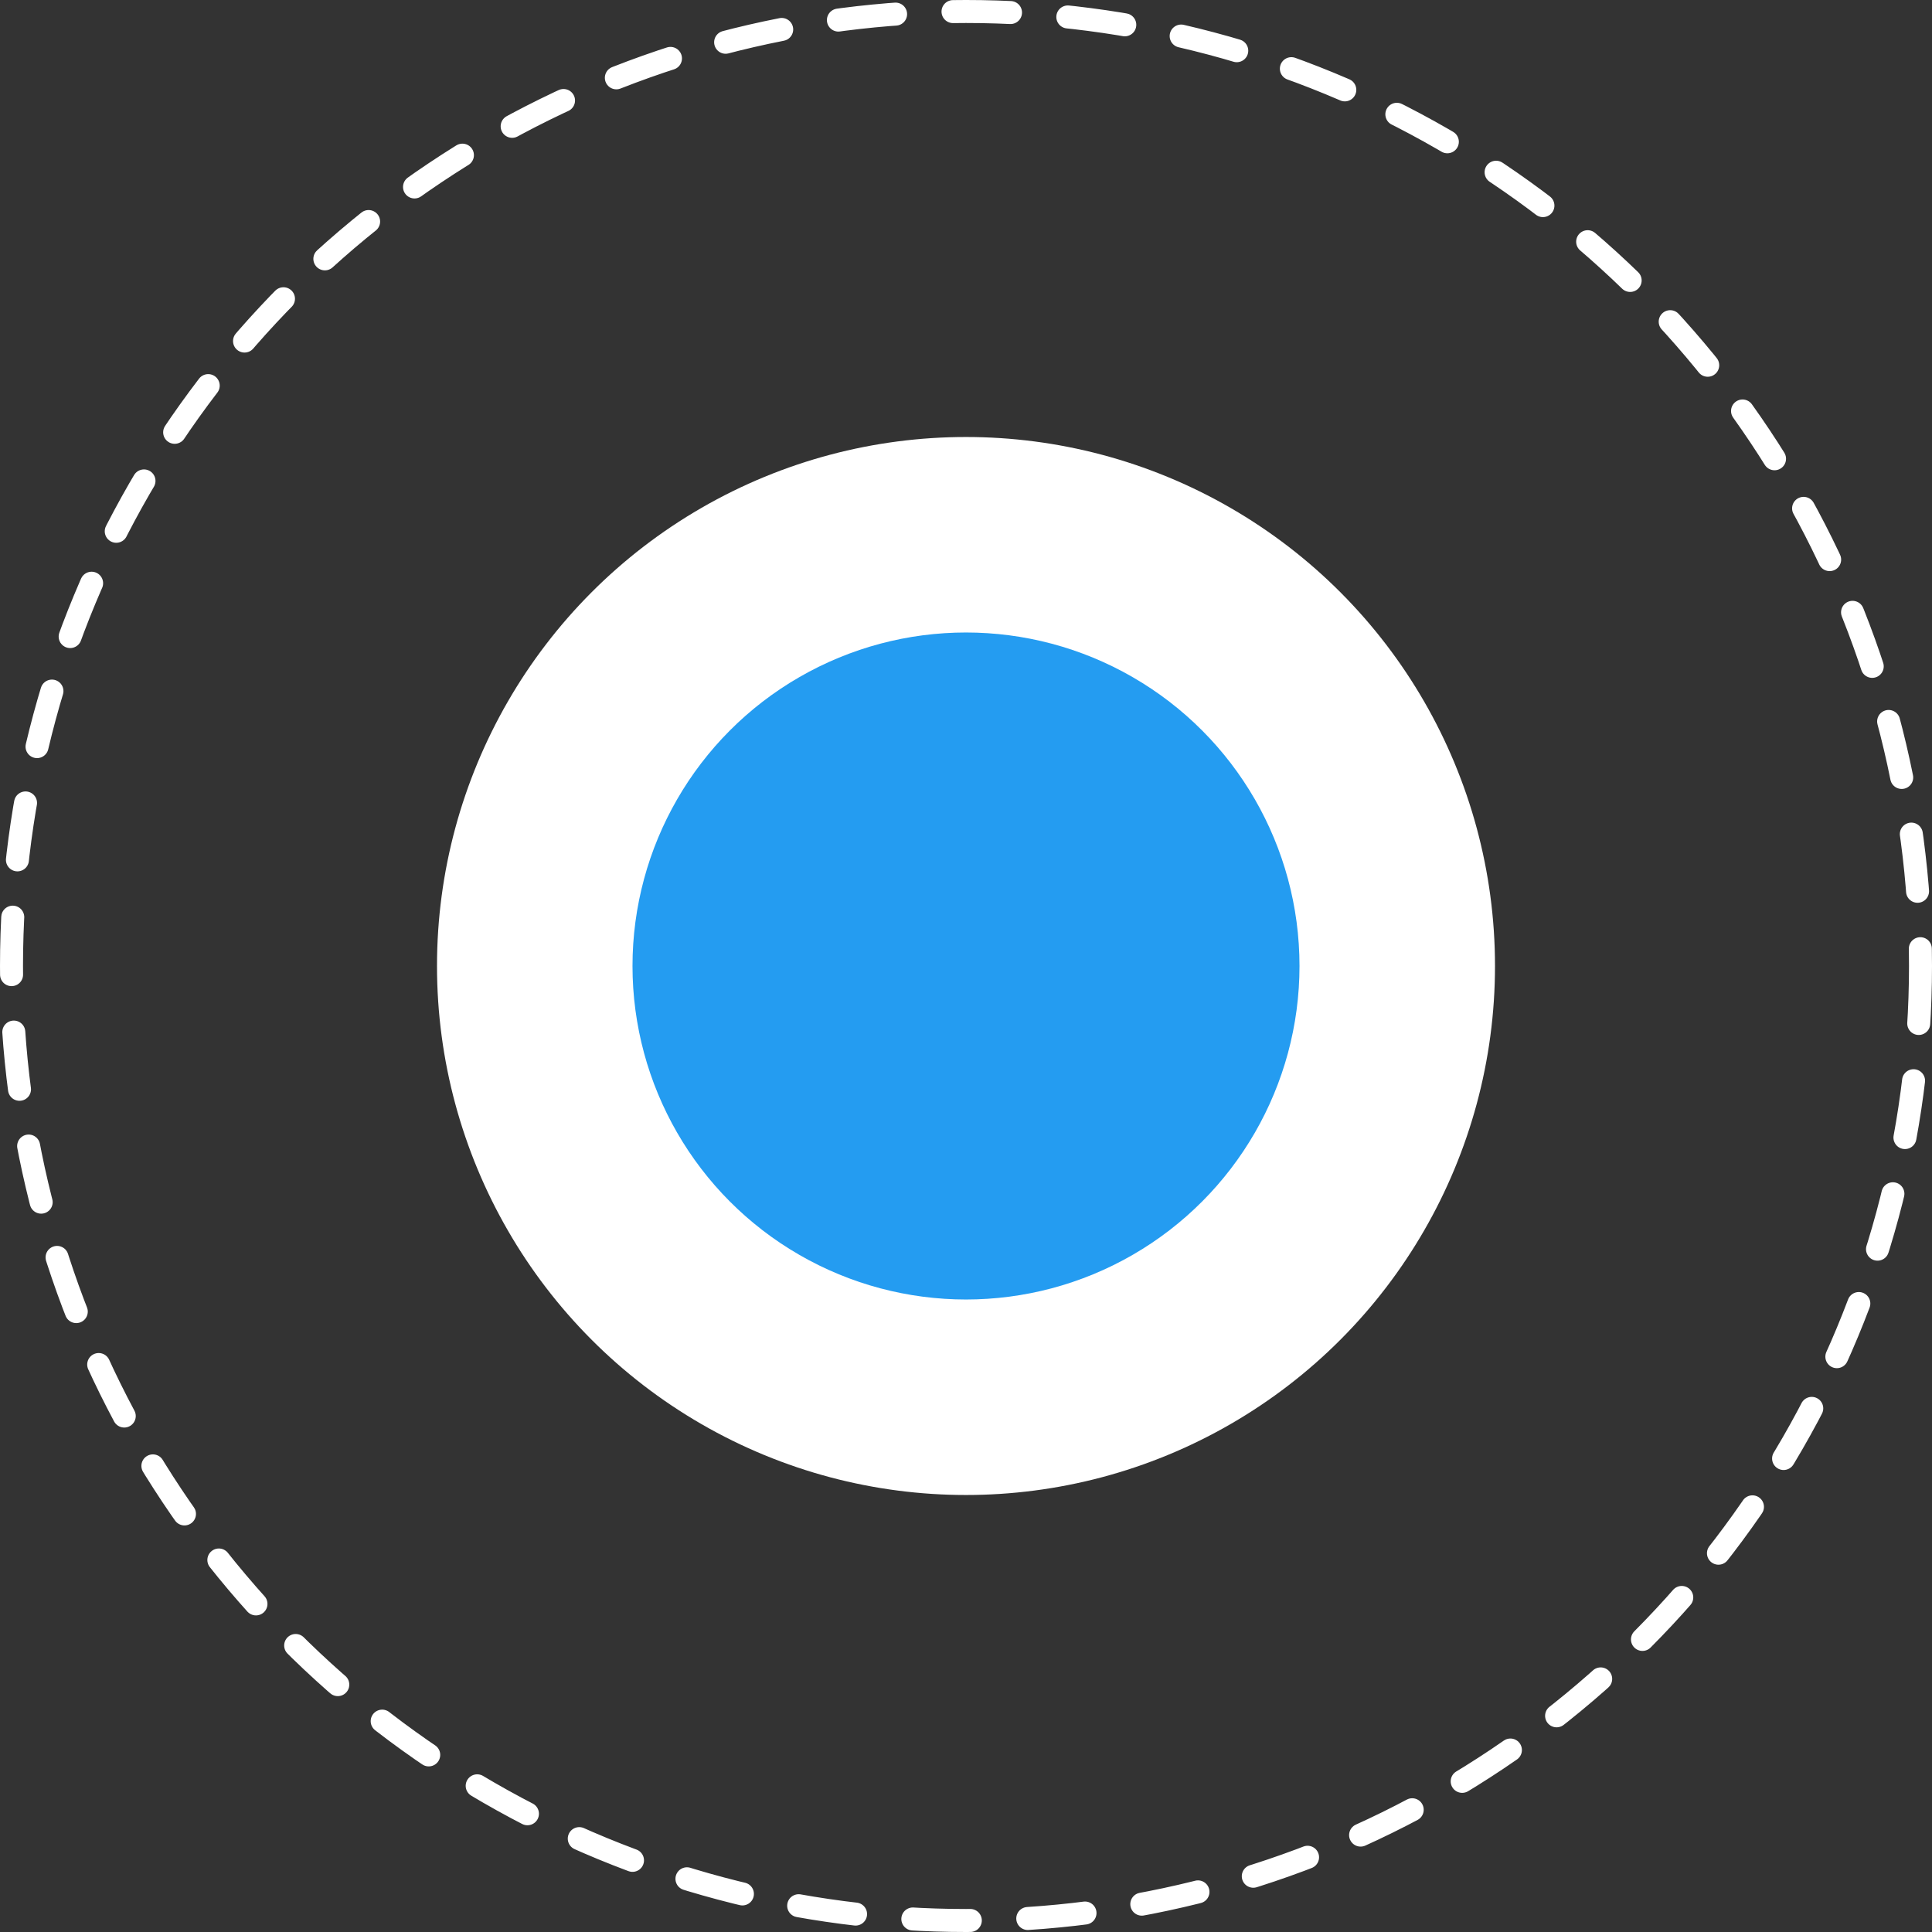
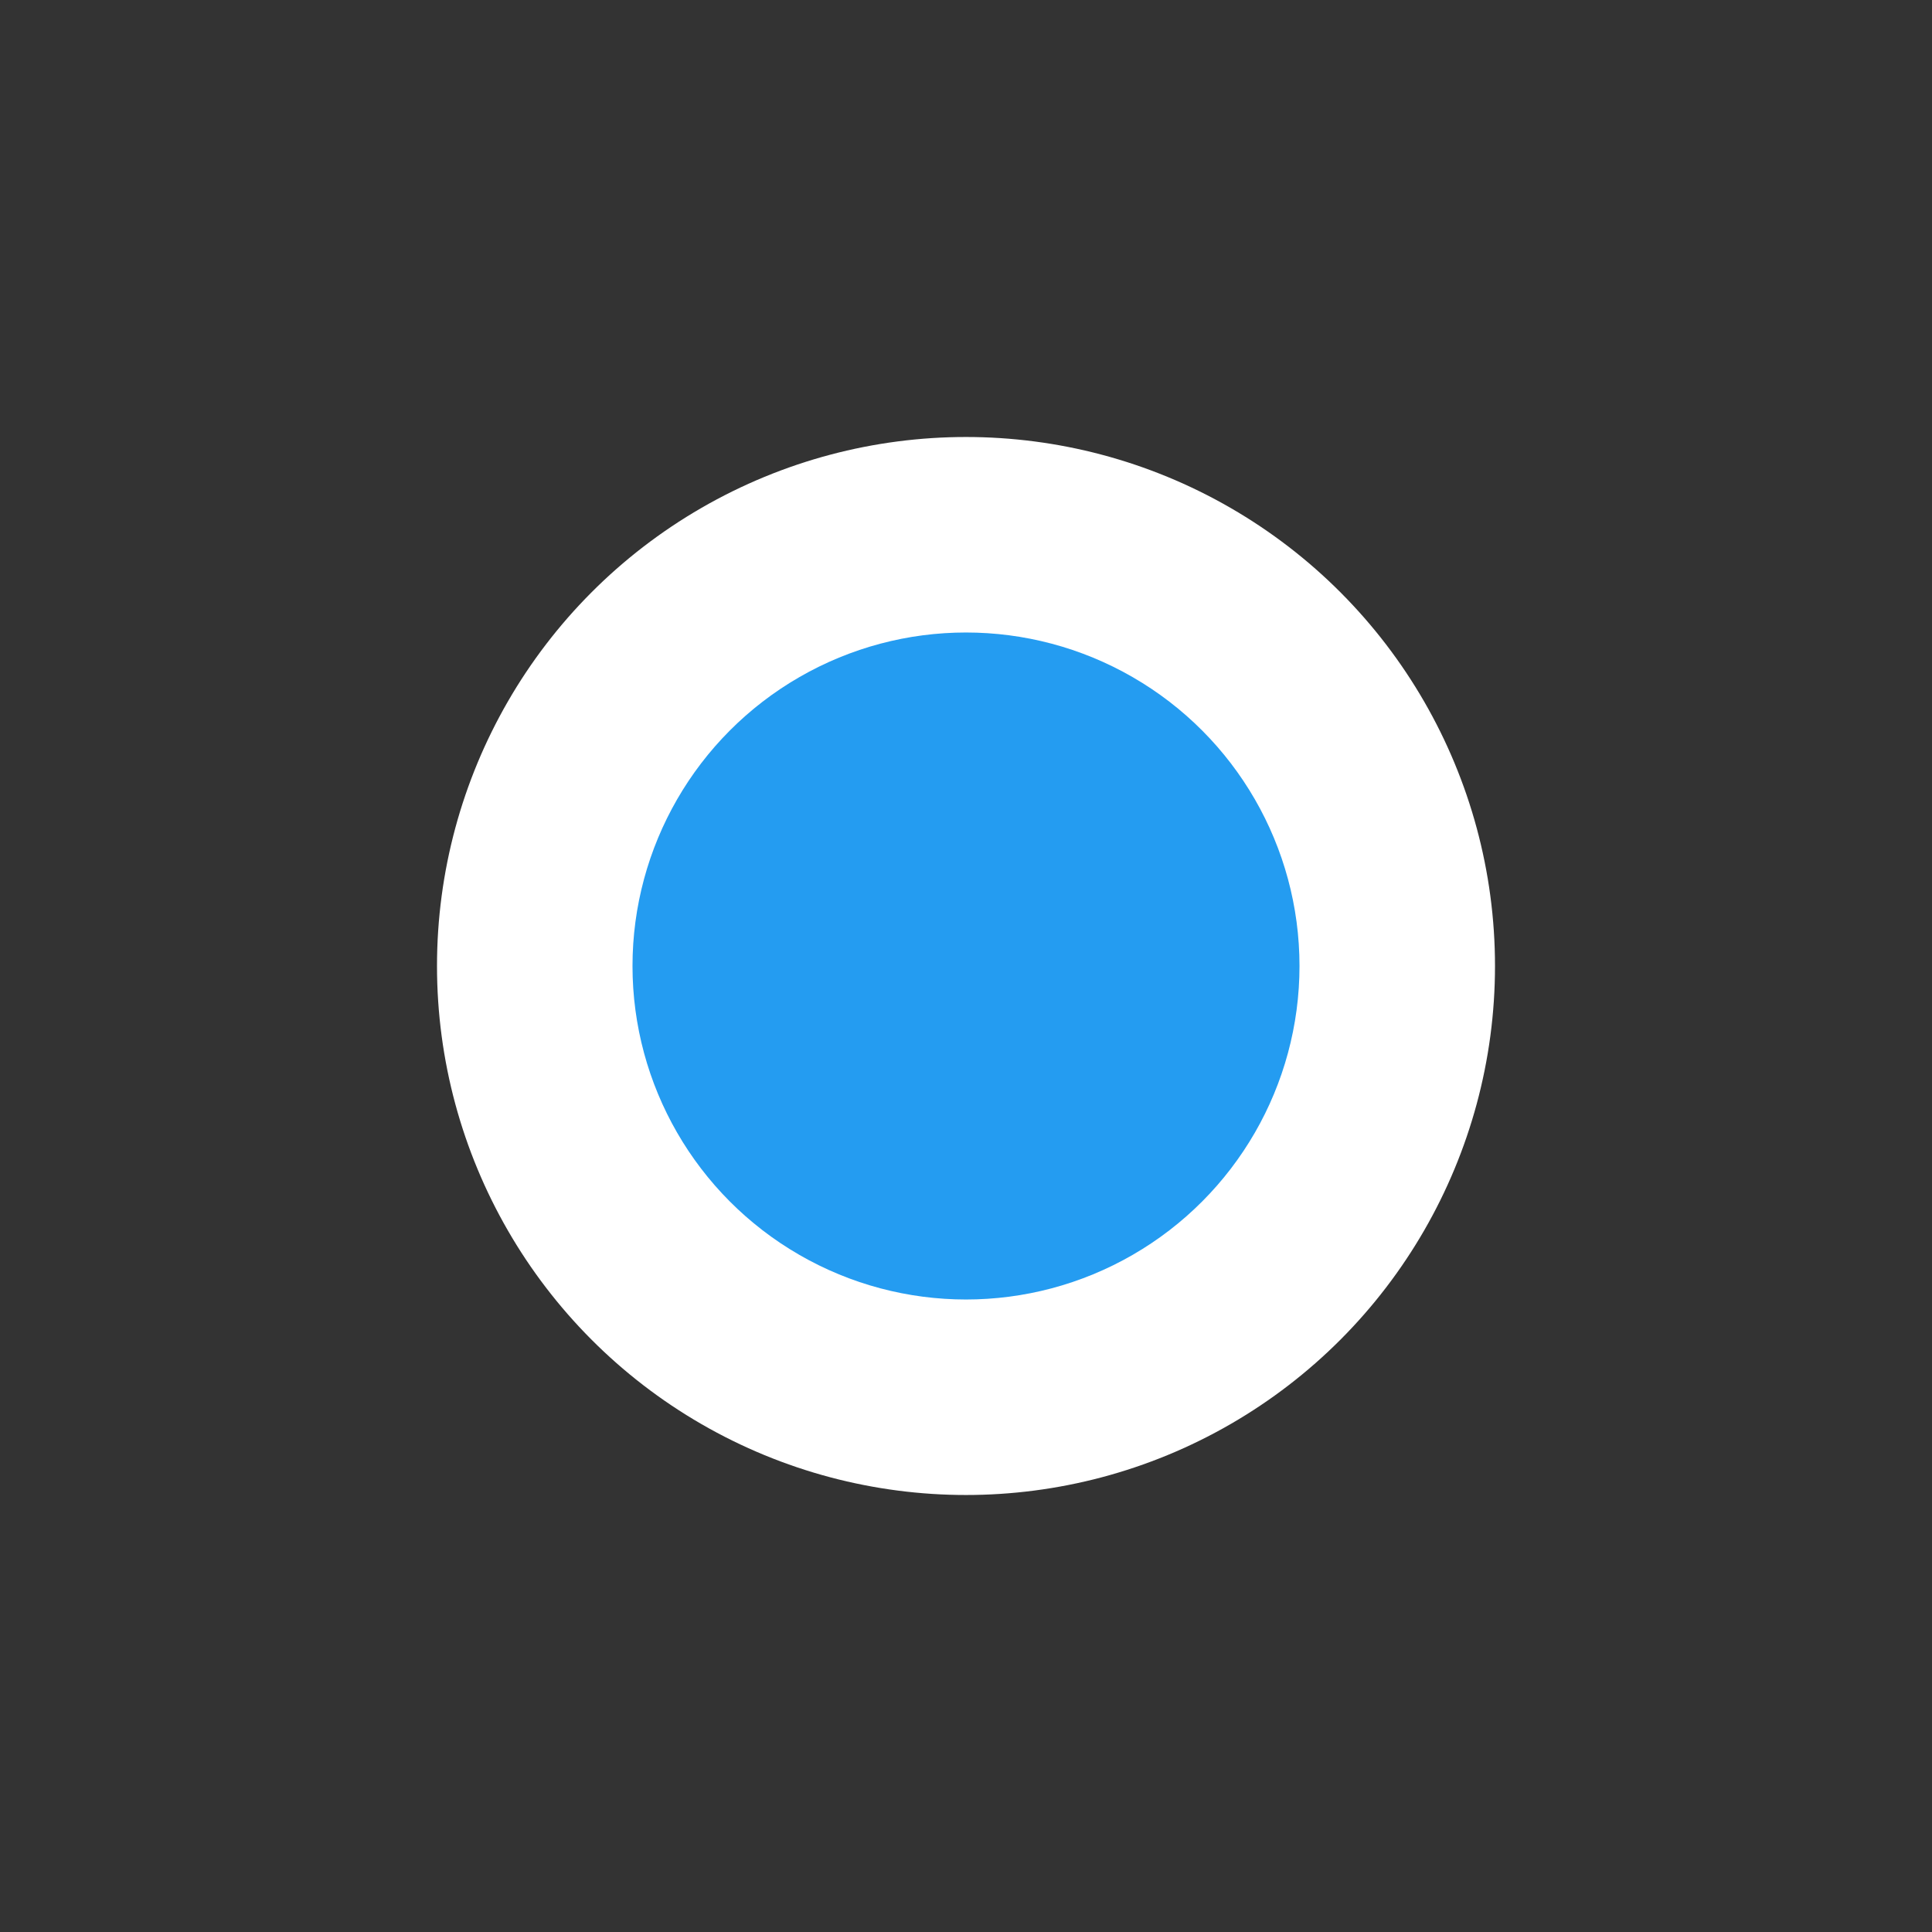
<svg xmlns="http://www.w3.org/2000/svg" width="168" height="168" viewBox="0 0 168 168">
  <rect x="0" y="0" width="168" height="168" fill="#333333" stroke="none" />
  <g id="icon-scroll-down" transform="translate(-876 -996)">
    <circle id="Ellipse_1" data-name="Ellipse 1" cx="46" cy="46" r="46" transform="translate(914 1034)" fill="#fff" />
    <circle id="Ellipse_2" data-name="Ellipse 2" cx="29" cy="29" r="29" transform="translate(931 1051)" fill="#249cf1" />
    <g id="Ellipse_3" data-name="Ellipse 3" transform="translate(876 996)" fill="none" stroke="#fff" stroke-linecap="round" stroke-linejoin="round" stroke-width="2" stroke-dasharray="5">
      <circle cx="84" cy="84" r="84" stroke="none" />
-       <circle cx="84" cy="84" r="83" fill="none" />
    </g>
  </g>
</svg>